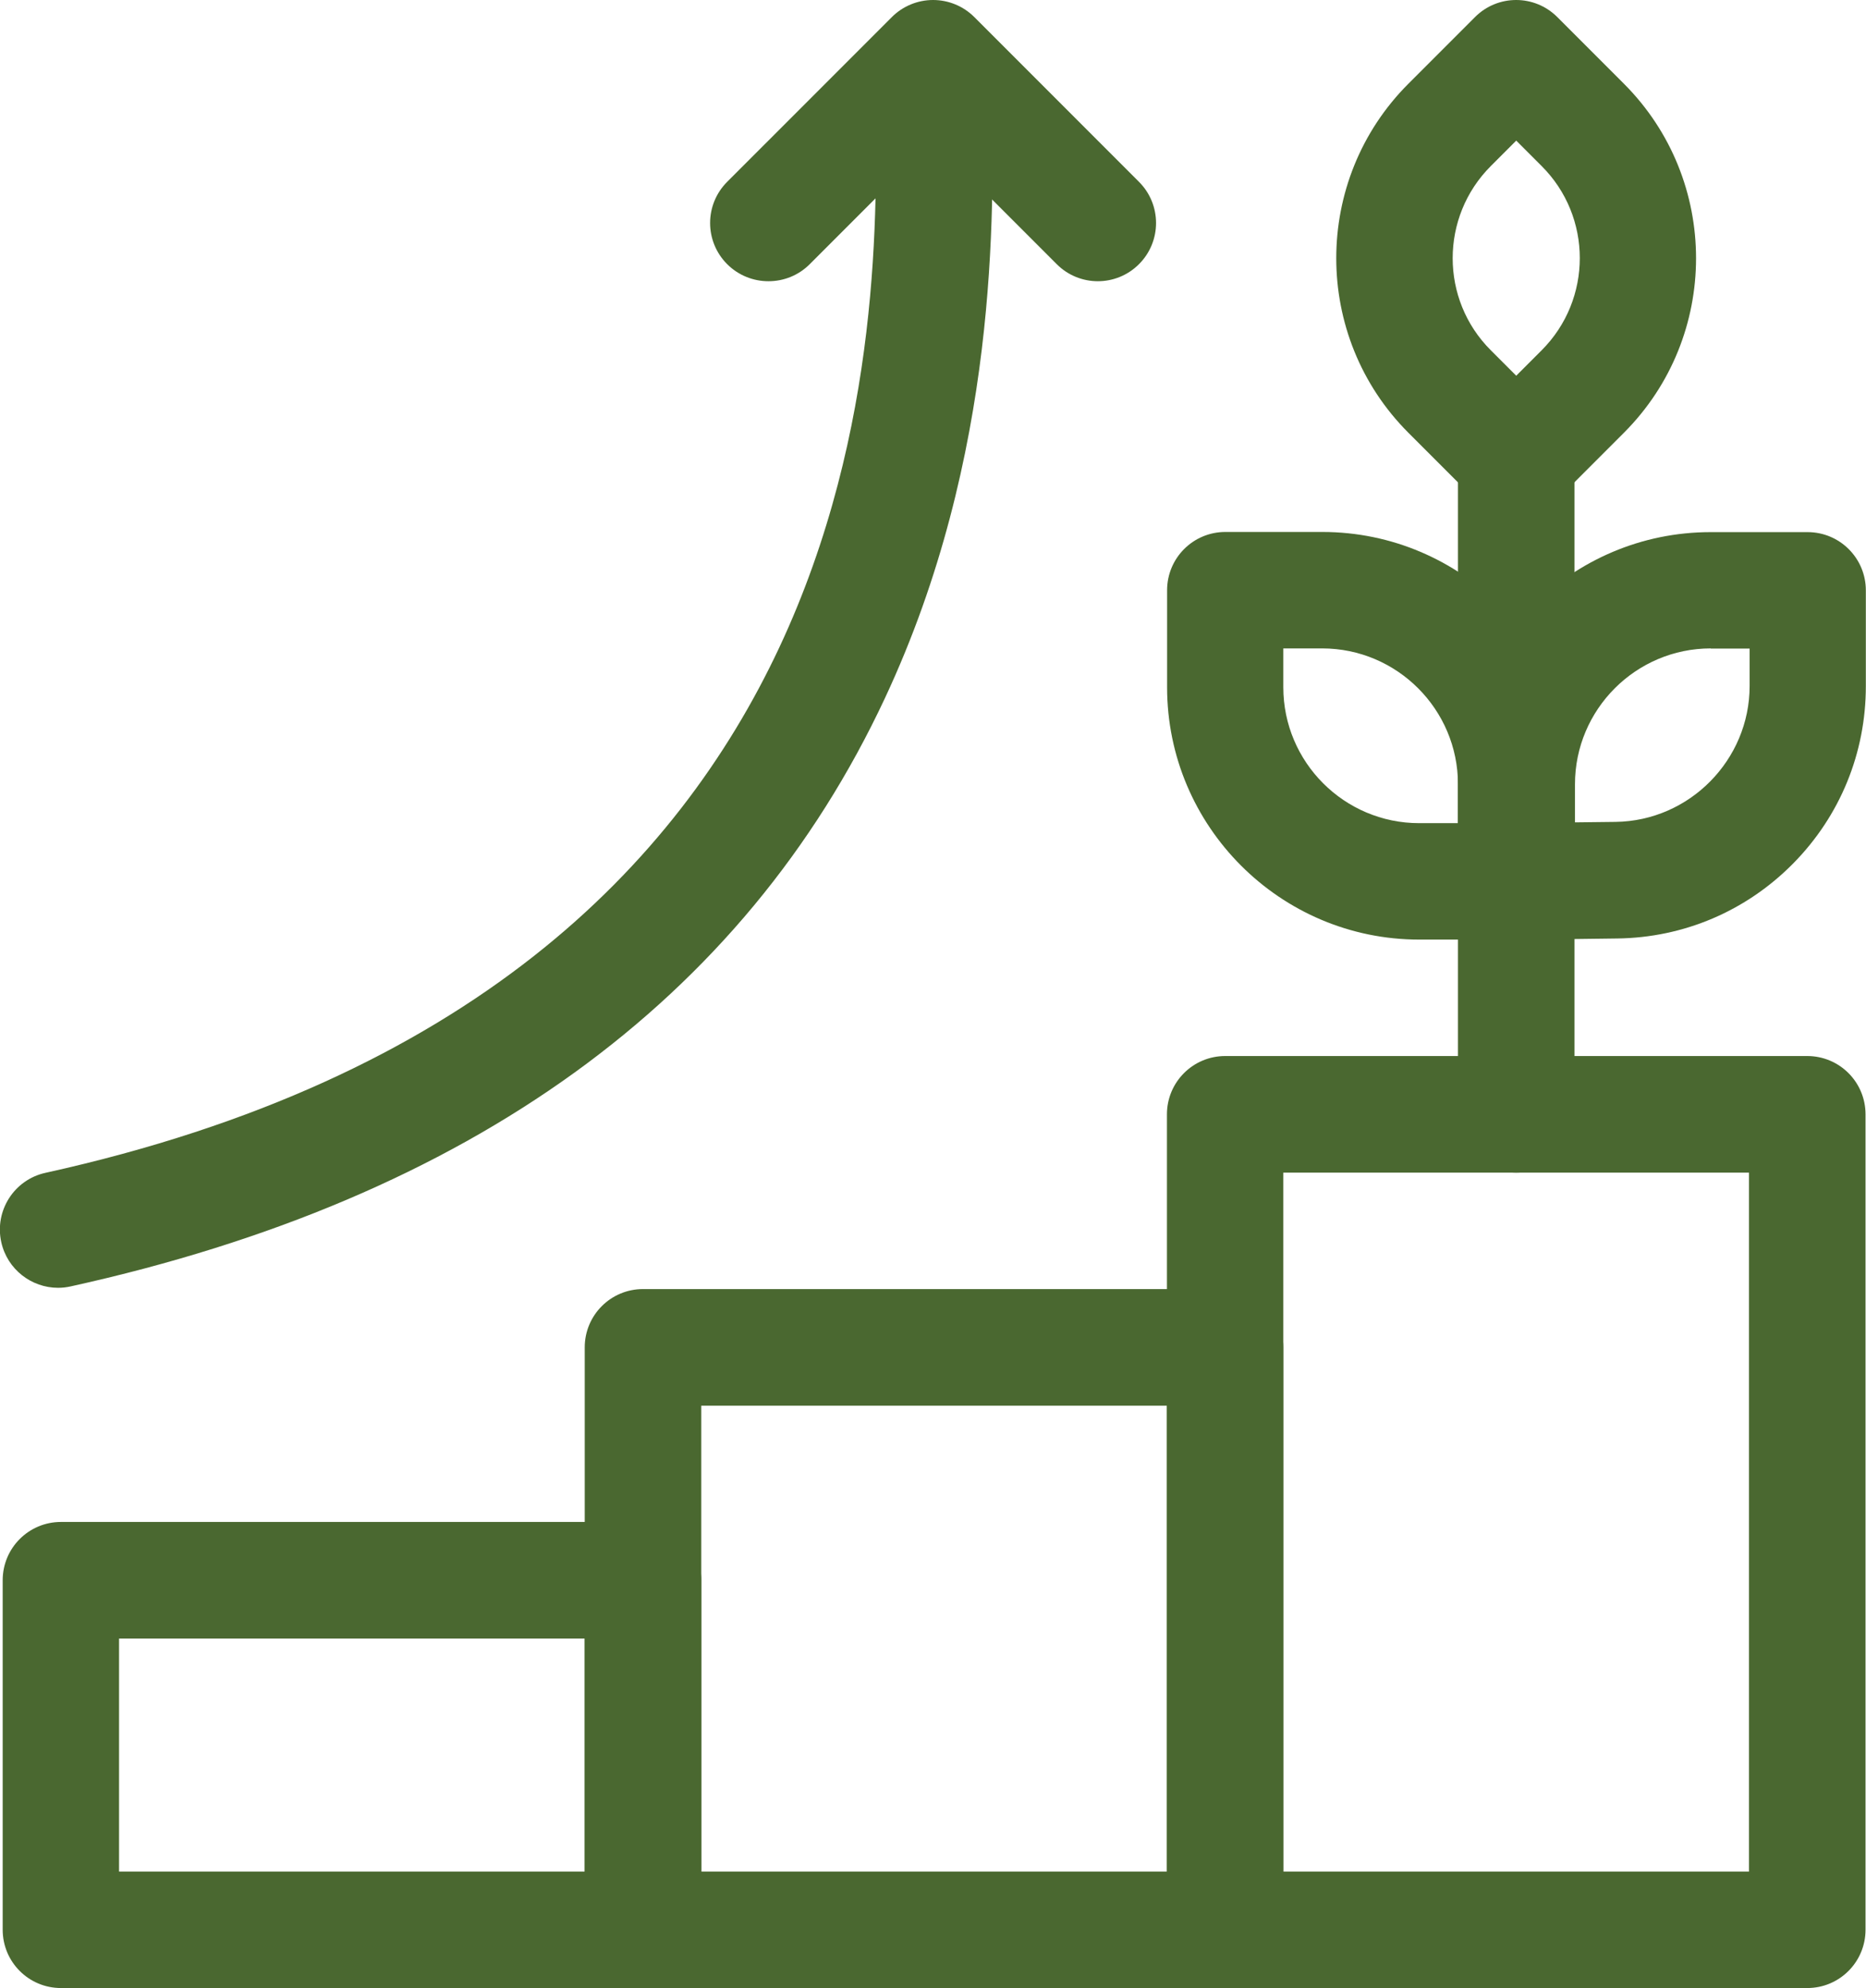
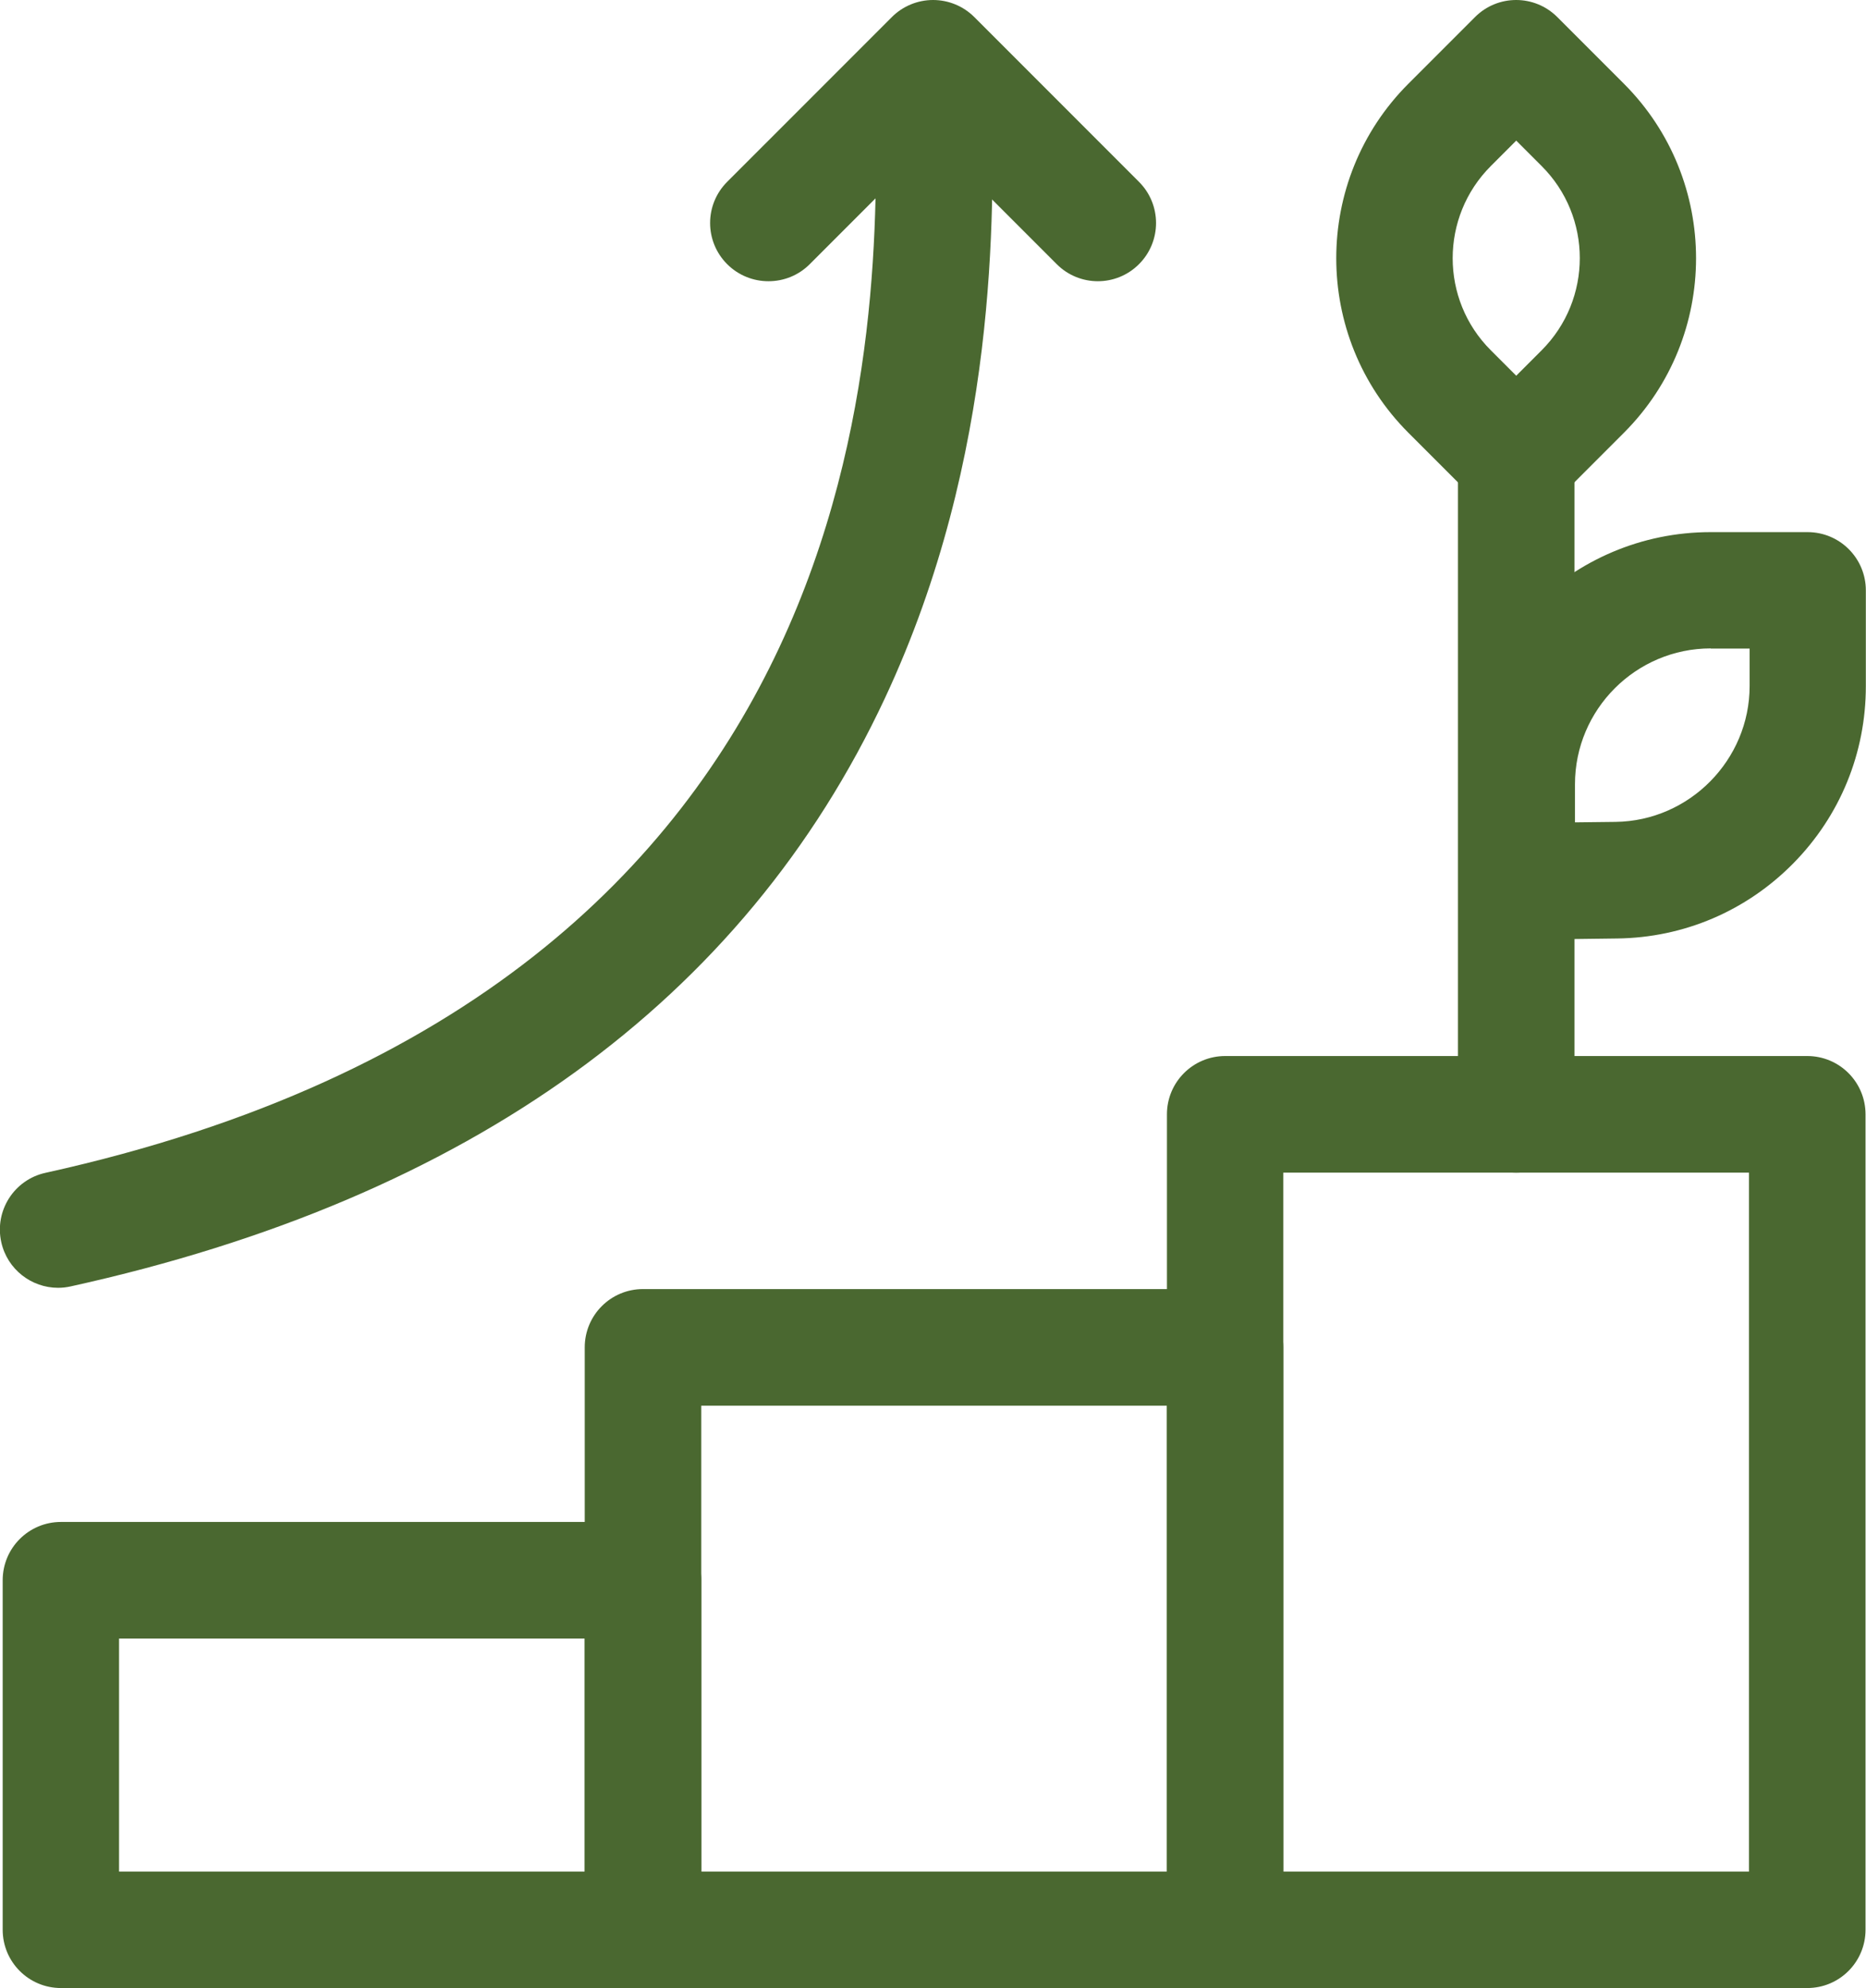
<svg xmlns="http://www.w3.org/2000/svg" id="b" data-name="Layer 2" viewBox="0 0 118.17 125.83">
  <g id="c" data-name="growth">
    <g>
      <path d="M40.72,125.83H3.86c-2.04,0-3.69-1.65-3.69-3.69v-22.12c0-2.04,1.65-3.69,3.69-3.69h36.86c2.04,0,3.69,1.65,3.69,3.69v22.12c0,2.04-1.65,3.69-3.69,3.69ZM7.54,118.46h29.49v-14.75H7.54v14.75Z" style="fill: #4a6830;" />
      <path d="M77.58,125.83h-36.86c-2.04,0-3.69-1.65-3.69-3.69v-36.86c0-2.04,1.65-3.69,3.69-3.69h36.86c2.04,0,3.69,1.65,3.69,3.69v36.86c0,2.04-1.65,3.69-3.69,3.69ZM44.41,118.46h29.49v-29.49h-29.49v29.49Z" style="fill: #4a6830;" />
      <path d="M96.05,59.47c-.97,0-1.9-.38-2.59-1.06-.7-.69-1.1-1.64-1.1-2.62v-6.14c0-8.81,7.17-15.97,15.97-15.97h6.14c2.04,0,3.69,1.65,3.69,3.69v6.06c0,4.23-1.63,8.21-4.6,11.22-2.97,3.01-6.93,4.7-11.16,4.75l-6.31.08s-.03,0-.05,0ZM108.34,41.04c-4.74,0-8.6,3.86-8.6,8.6v2.41l2.57-.03c4.68-.06,8.49-3.92,8.49-8.6v-2.37h-2.46Z" style="fill: #4a6830;" />
-       <path d="M96.02,59.47h-6.14c-8.81,0-15.97-7.17-15.97-15.97v-6.14c0-2.04,1.65-3.69,3.69-3.69h6.14c8.81,0,15.97,7.17,15.97,15.97v6.14c0,2.04-1.65,3.69-3.69,3.69ZM81.27,41.04v2.46c0,4.74,3.86,8.6,8.6,8.6h2.46v-2.46c0-4.74-3.86-8.6-8.6-8.6h-2.46Z" style="fill: #4a6830;" />
      <path d="M96.02,32.69c-.94,0-1.89-.36-2.61-1.08l-4.22-4.22c-6.09-6.09-6.09-16,0-22.09l4.22-4.22c1.44-1.44,3.77-1.44,5.21,0l4.22,4.22c6.09,6.09,6.09,16,0,22.09l-4.22,4.22c-.72.72-1.66,1.08-2.61,1.08ZM96.02,8.9l-1.61,1.61c-3.22,3.22-3.22,8.45,0,11.66l1.61,1.61,1.61-1.61c3.22-3.22,3.22-8.45,0-11.66l-1.61-1.61Z" style="fill: #4a6830;" />
      <path d="M96.02,74.22c-2.04,0-3.69-1.65-3.69-3.69V29c0-2.04,1.65-3.69,3.69-3.69s3.69,1.65,3.69,3.69v41.53c0,2.04-1.65,3.69-3.69,3.69Z" style="fill: #4a6830;" />
      <path d="M114.45,125.83h-36.86c-2.04,0-3.69-1.65-3.69-3.69v-51.61c0-2.04,1.65-3.69,3.69-3.69h36.86c2.04,0,3.69,1.65,3.69,3.69v51.61c0,2.04-1.65,3.69-3.69,3.69ZM81.27,118.46h29.49v-44.24h-29.49v44.24Z" style="fill: #4a6830;" />
      <path d="M3.68,81.51c-1.69,0-3.22-1.17-3.6-2.89-.44-1.99.82-3.96,2.81-4.39C56.47,62.41,55.69,20.08,55.43,6.17c-.02-.85-.03-1.59-.03-2.24,0-2.04,1.65-3.69,3.69-3.69s3.69,1.65,3.69,3.69c0,.58.01,1.28.03,2.1.14,7.4.42,22.8-6.77,38.16-8.95,19.13-26.29,31.66-51.56,37.23-.27.06-.53.09-.8.09Z" style="fill: #4a6830;" />
      <path d="M48.66,17.8c-.94,0-1.89-.36-2.61-1.08-1.44-1.44-1.44-3.77,0-5.21L56.48,1.08C57.17.39,58.11,0,59.09,0s1.92.39,2.61,1.08l10.43,10.43c1.44,1.44,1.44,3.77,0,5.21-1.44,1.44-3.77,1.44-5.21,0l-7.82-7.82-7.82,7.82c-.72.72-1.66,1.08-2.61,1.08Z" style="fill: #4a6830;" />
    </g>
  </g>
</svg>